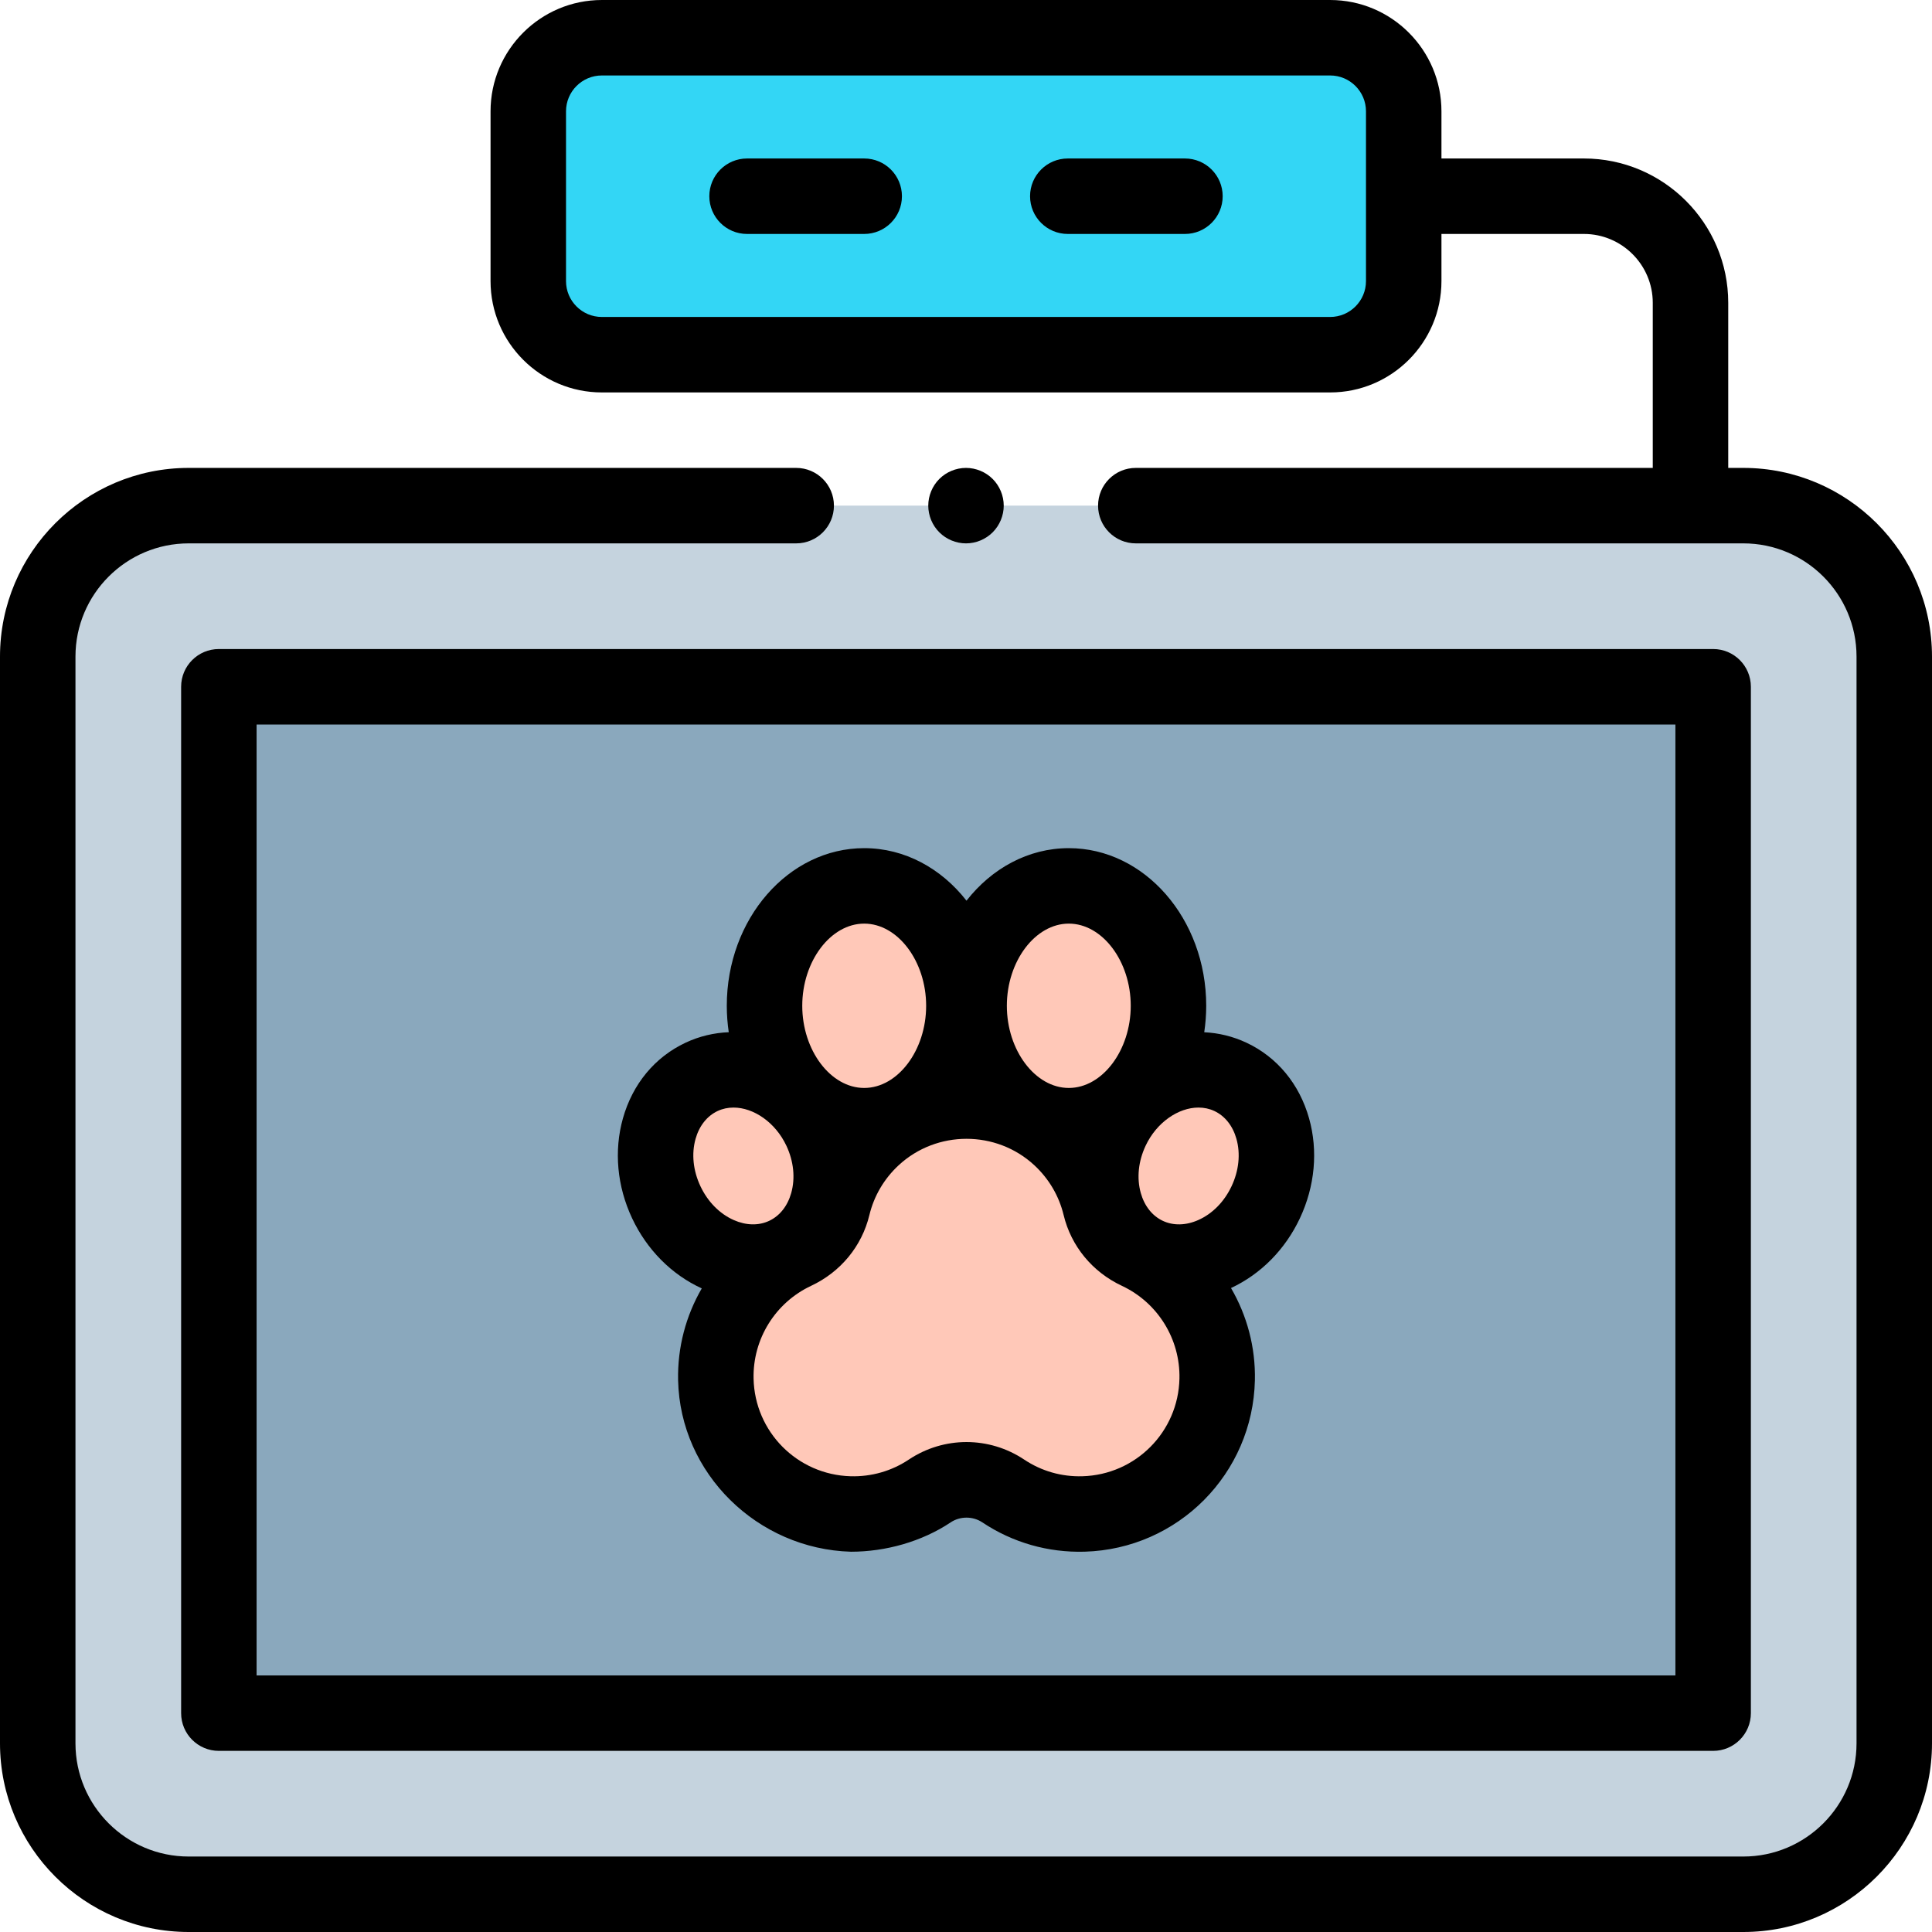
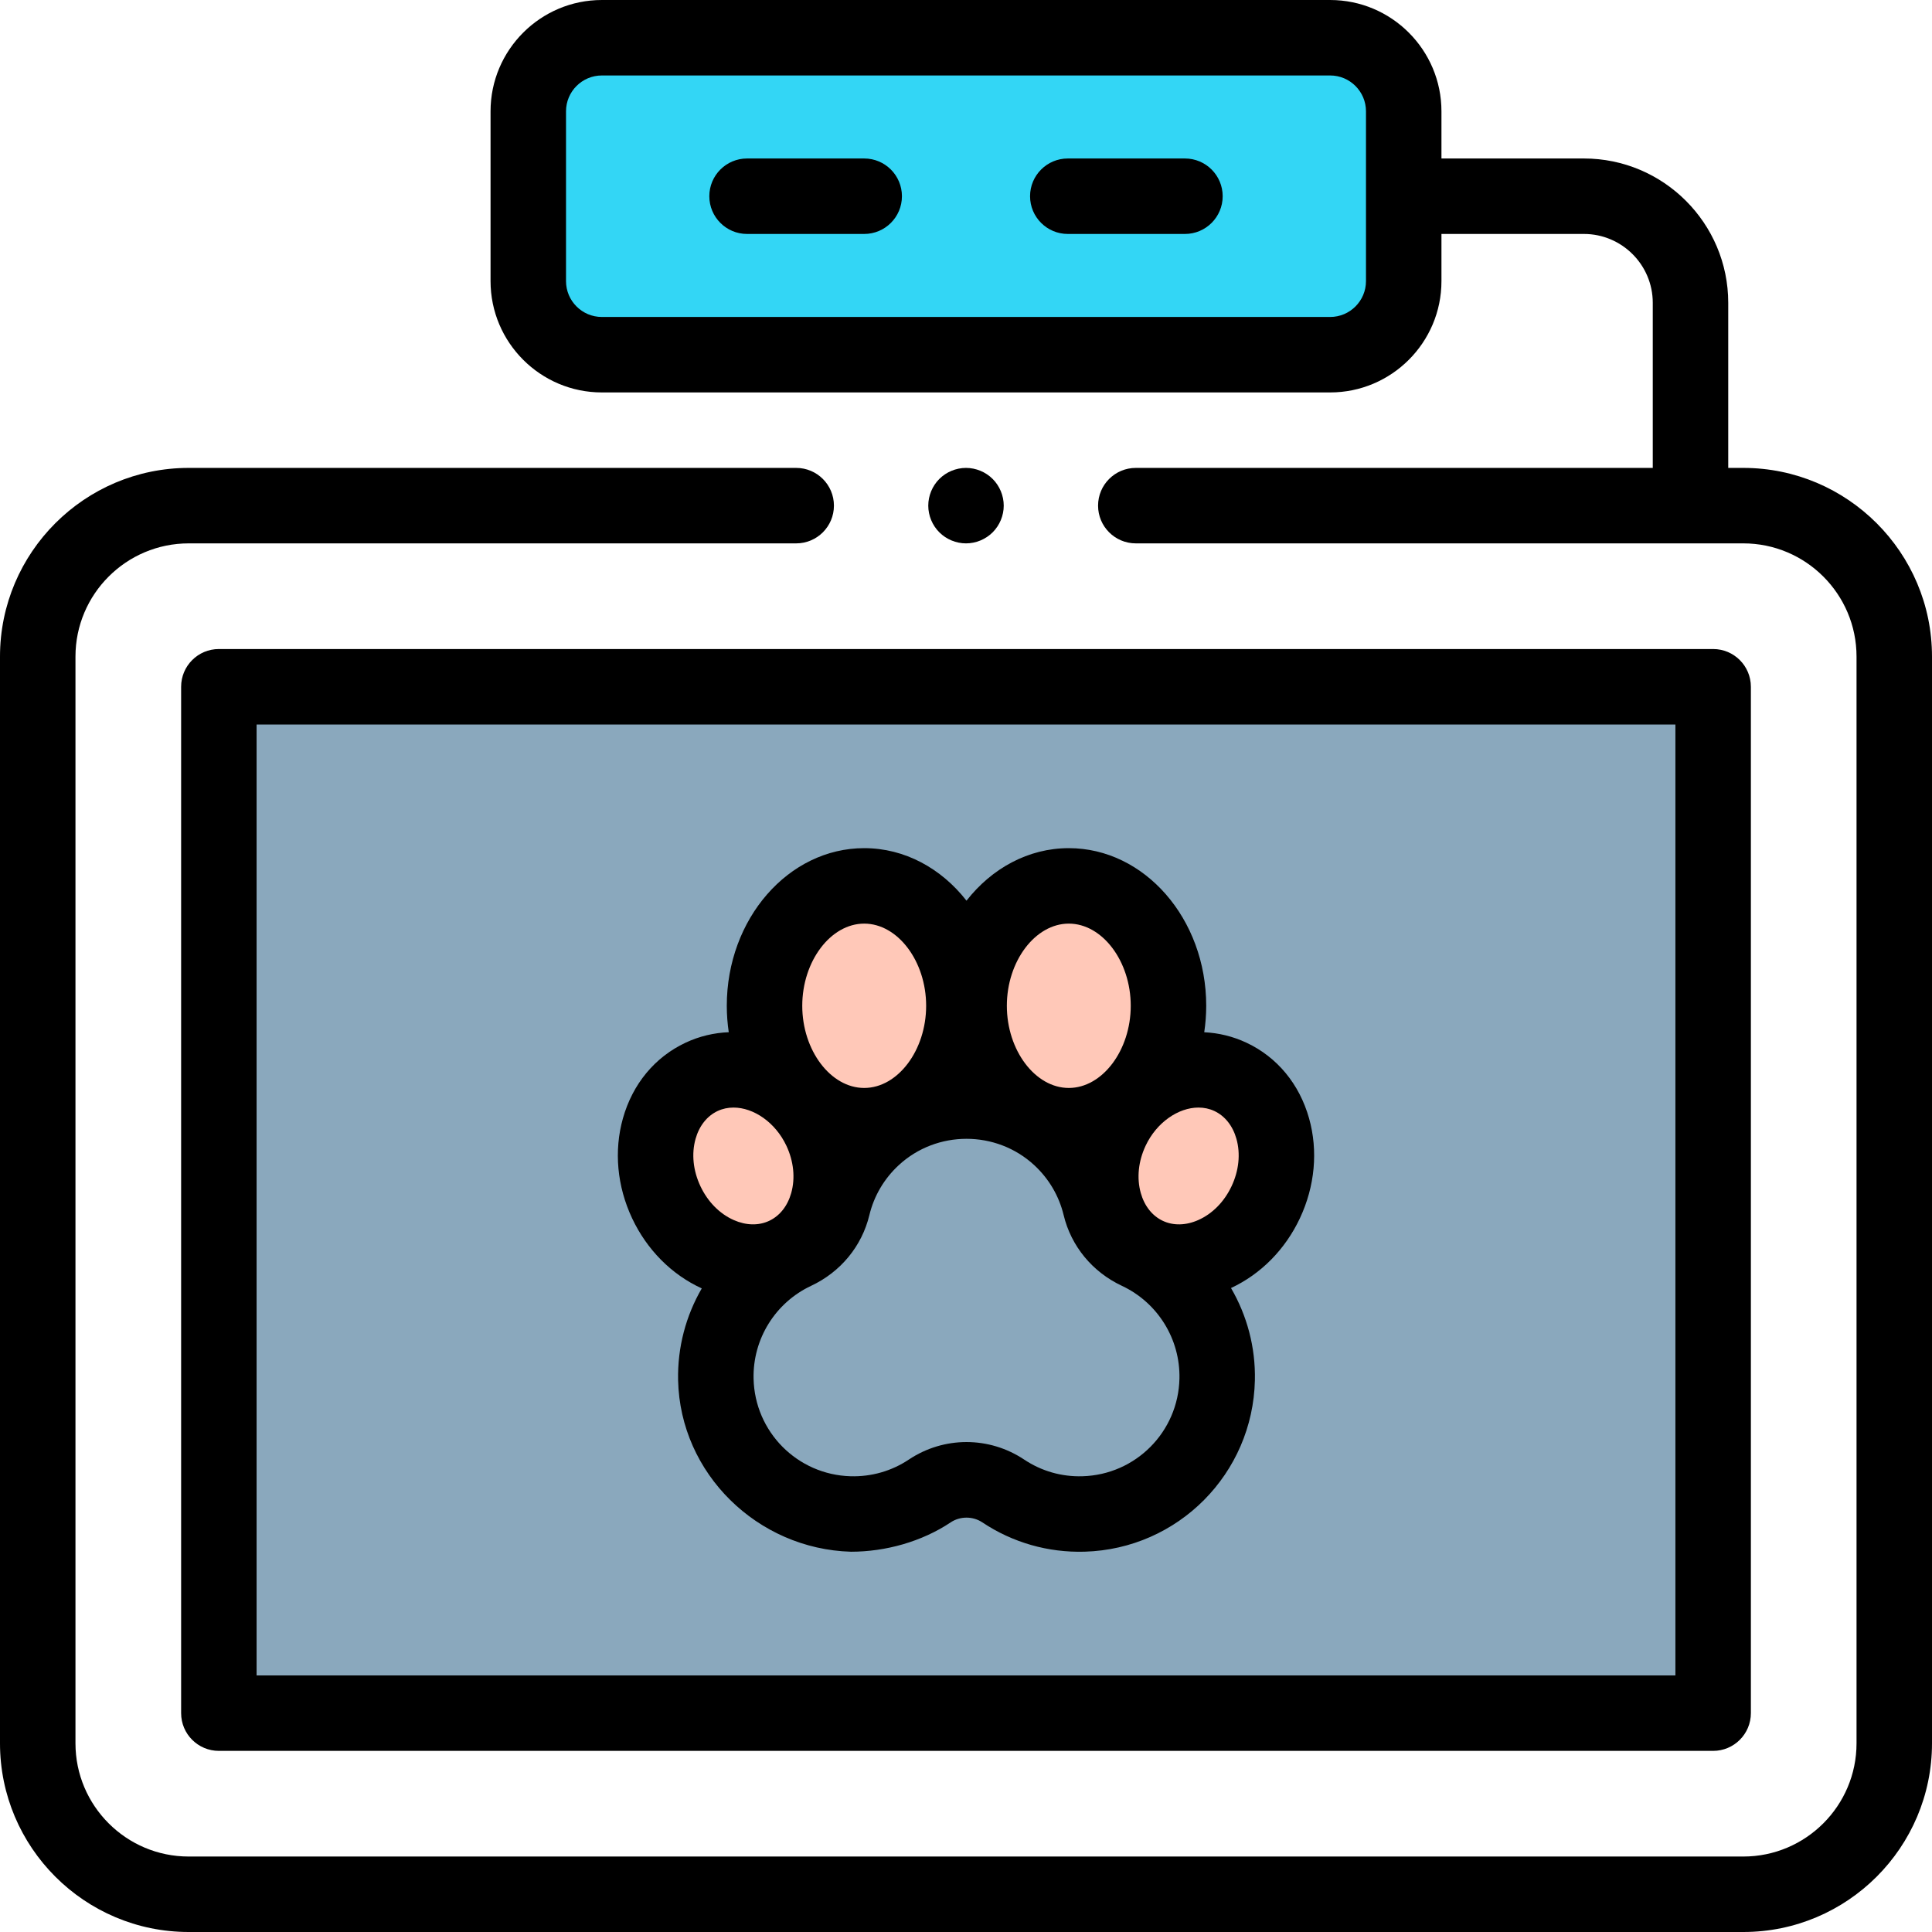
<svg xmlns="http://www.w3.org/2000/svg" id="Capa_1" height="512" viewBox="0 0 512 512" width="512">
  <g id="XMLID_1388_">
    <path id="XMLID_1193_" d="m352.5 10h-193c-10.77 0-19.5 8.73-19.5 19.5v45c0 10.77 8.73 19.5 19.5 19.5h193c10.77 0 19.5-8.73 19.5-19.5v-45c0-10.77-8.73-19.5-19.5-19.5z" fill="#33d6f5" />
-     <path id="XMLID_1509_" d="m462 134h-412c-22.091 0-40 17.909-40 40v288c0 22.091 17.909 40 40 40h412c22.091 0 40-17.909 40-40v-288c0-22.091-17.909-40-40-40z" fill="#c5d3de" />
    <path id="XMLID_406_" d="m58 182h396v272h-396z" fill="#8aa8bd" />
    <g id="XMLID_1486_" fill="#ffc8b8">
-       <path id="XMLID_1507_" d="m291.591 319.658c-1.621-6.727-5.176-13.082-10.672-18.179-13.908-12.898-35.667-12.898-49.574 0-5.496 5.097-9.051 11.452-10.672 18.179-1.287 5.34-4.998 9.715-9.971 12.048-12.642 5.93-21.325 18.895-20.998 33.857.423 19.315 16.088 35.097 35.399 35.655 7.886.228 15.226-2.049 21.287-6.093 5.883-3.924 13.6-3.924 19.483 0 6.062 4.044 13.402 6.321 21.287 6.093 19.311-.558 34.977-16.34 35.399-35.655.328-14.962-8.356-27.927-20.998-33.857-4.971-2.333-8.683-6.708-9.97-12.048z" />
      <ellipse id="XMLID_1506_" cx="229.022" cy="266.543" rx="26.416" ry="31.776" />
      <ellipse id="XMLID_1504_" cx="314.994" cy="308.985" rx="26.076" ry="22.589" transform="matrix(.425 -.905 .905 .425 -98.628 462.639)" />
      <ellipse id="XMLID_1499_" cx="283.242" cy="266.543" rx="26.416" ry="31.776" />
      <ellipse id="XMLID_1495_" cx="197.006" cy="308.985" rx="22.589" ry="26.076" transform="matrix(.905 -.425 .425 .905 -112.716 113.139)" />
    </g>
    <g id="XMLID_79_">
      <path id="XMLID_151_" d="m263.069 141.069c1.861-1.859 2.931-4.439 2.931-7.069s-1.07-5.21-2.931-7.07c-1.859-1.86-4.439-2.93-7.069-2.93s-5.21 1.069-7.07 2.93-2.93 4.44-2.93 7.07 1.069 5.21 2.93 7.069c1.86 1.86 4.44 2.931 7.07 2.931s5.21-1.07 7.069-2.931z" />
      <path id="XMLID_280_" d="m462 124h-4v-43.75c0-21.091-17.159-38.25-38.25-38.25h-37.75v-12.5c0-16.267-13.233-29.5-29.5-29.5h-193c-16.267 0-29.5 13.233-29.5 29.5v45c0 16.267 13.233 29.5 29.5 29.5h193c16.267 0 29.5-13.233 29.5-29.5v-12.5h37.75c10.063 0 18.25 8.187 18.25 18.25v43.75h-137c-5.522 0-10 4.478-10 10s4.478 10 10 10h161c16.542 0 30 13.458 30 30v288c0 16.542-13.458 30-30 30h-412c-16.542 0-30-13.458-30-30v-288c0-16.542 13.458-30 30-30h161c5.522 0 10-4.478 10-10s-4.478-10-10-10h-161c-27.57 0-50 22.43-50 50v288c0 27.57 22.43 50 50 50h412c27.57 0 50-22.43 50-50v-288c0-27.57-22.43-50-50-50zm-100-49.5c0 5.238-4.262 9.5-9.5 9.5h-193c-5.238 0-9.5-4.262-9.5-9.5v-45c0-5.238 4.262-9.5 9.5-9.5h193c5.238 0 9.5 4.262 9.5 9.5z" />
      <path id="XMLID_283_" d="m330.34 276.335c-3.602-1.693-7.393-2.595-11.204-2.781.337-2.281.523-4.621.523-7.01 0-23.035-16.336-41.776-36.416-41.776-10.758 0-20.438 5.383-27.11 13.92-6.672-8.537-16.352-13.92-27.11-13.92-20.08 0-36.416 18.741-36.416 41.776 0 2.387.185 4.723.521 7.001-3.9.158-7.783 1.057-11.468 2.79-8.126 3.819-14.015 10.938-16.579 20.045-2.418 8.587-1.555 17.986 2.431 26.466 3.926 8.354 10.476 14.939 18.466 18.592-4.201 7.244-6.462 15.628-6.272 24.343.543 24.761 21.047 44.727 45.798 45.441.462.013-.46 0 0 0 9.213 0 18.778-2.671 26.436-7.779 2.507-1.673 5.876-1.673 8.385 0 8.041 5.364 17.438 8.046 27.126 7.77 24.752-.715 44.565-20.671 45.108-45.432.191-8.754-2.093-17.174-6.33-24.441 7.896-3.672 14.368-10.212 18.259-18.494 3.986-8.48 4.85-17.88 2.432-26.467-2.566-9.106-8.454-16.225-16.58-20.044zm-47.098-31.567c8.898 0 16.416 9.973 16.416 21.776s-7.518 21.775-16.416 21.775c-8.899 0-16.417-9.972-16.417-21.775s7.518-21.776 16.417-21.776zm-54.22 0c8.898 0 16.416 9.973 16.416 21.776s-7.518 21.775-16.416 21.775-16.416-9.972-16.416-21.775 7.518-21.776 16.416-21.776zm-44.689 57.034c.968-3.437 3.04-6.053 5.835-7.367 1.329-.624 2.758-.919 4.221-.919 5.333 0 11.102 3.926 14.011 10.115 1.939 4.127 2.394 8.579 1.279 12.537-.968 3.437-3.04 6.053-5.836 7.367-2.793 1.313-6.13 1.238-9.395-.209-3.758-1.668-6.896-4.859-8.836-8.987-1.939-4.127-2.394-8.58-1.279-12.537zm102.538 89.419c-5.537.17-10.878-1.366-15.449-4.416-4.645-3.098-9.967-4.646-15.29-4.646s-10.646 1.549-15.291 4.647c-4.57 3.049-9.938 4.575-15.448 4.415-14.098-.407-25.382-11.773-25.69-25.877-.229-10.482 5.756-20.133 15.246-24.585 7.828-3.671 13.458-10.509 15.446-18.759 1.219-5.056 3.898-9.616 7.75-13.189 10.087-9.354 25.889-9.354 35.974 0 3.853 3.572 6.532 8.134 7.751 13.189 1.988 8.25 7.618 15.088 15.446 18.759 9.491 4.452 15.477 14.103 15.247 24.585-.309 14.103-11.593 25.469-25.692 25.877zm39.516-76.881c-1.939 4.127-5.077 7.318-8.835 8.986-3.264 1.448-6.601 1.523-9.395.209-2.796-1.314-4.868-3.931-5.836-7.367-1.114-3.958-.66-8.41 1.279-12.537 2.91-6.19 8.678-10.115 14.011-10.115 1.462 0 2.893.295 4.221.919 2.795 1.314 4.867 3.931 5.835 7.367 1.115 3.957.66 8.41-1.28 12.538z" />
      <path id="XMLID_875_" d="m48 182v272c0 5.522 4.478 10 10 10h396c5.522 0 10-4.478 10-10v-272c0-5.522-4.478-10-10-10h-396c-5.522 0-10 4.478-10 10zm20 10h376v252h-376z" />
      <path id="XMLID_876_" d="m229.022 42h-31.045c-5.522 0-10 4.478-10 10s4.478 10 10 10h31.045c5.522 0 10-4.478 10-10s-4.477-10-10-10z" />
      <path id="XMLID_877_" d="m314.022 42h-31.045c-5.522 0-10 4.478-10 10s4.478 10 10 10h31.045c5.522 0 10-4.478 10-10s-4.477-10-10-10z" />
    </g>
  </g>
</svg>